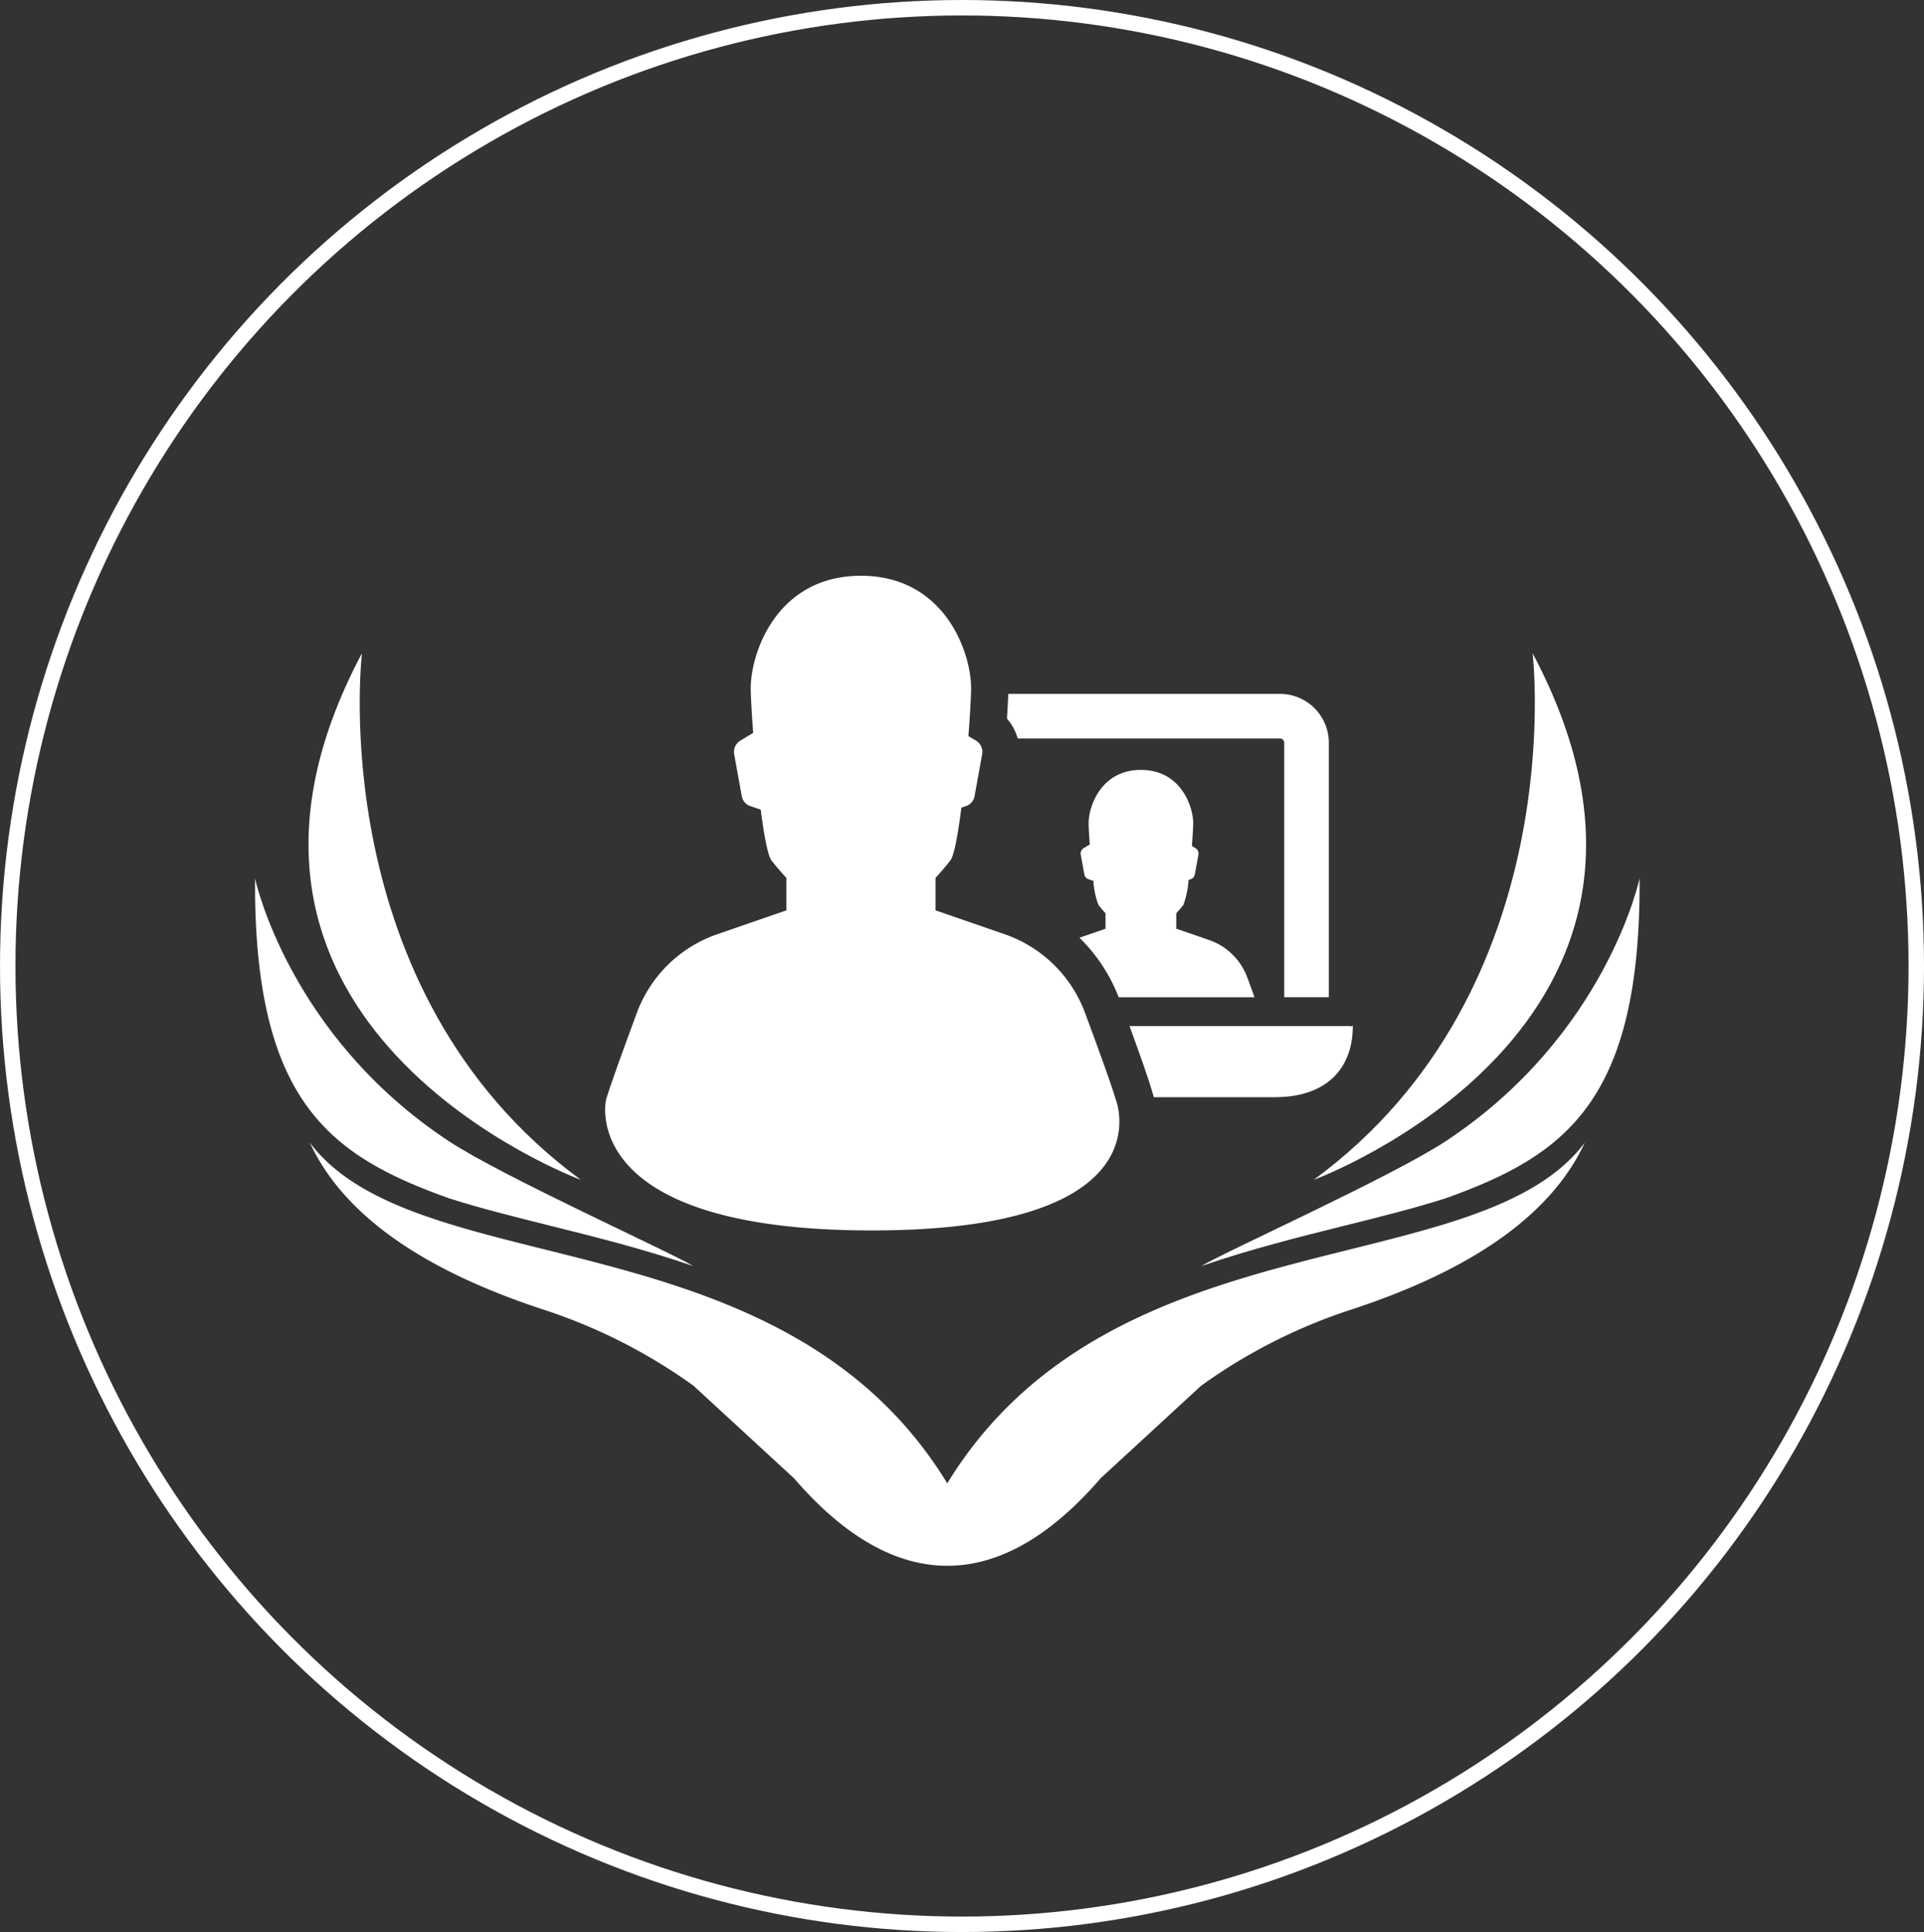
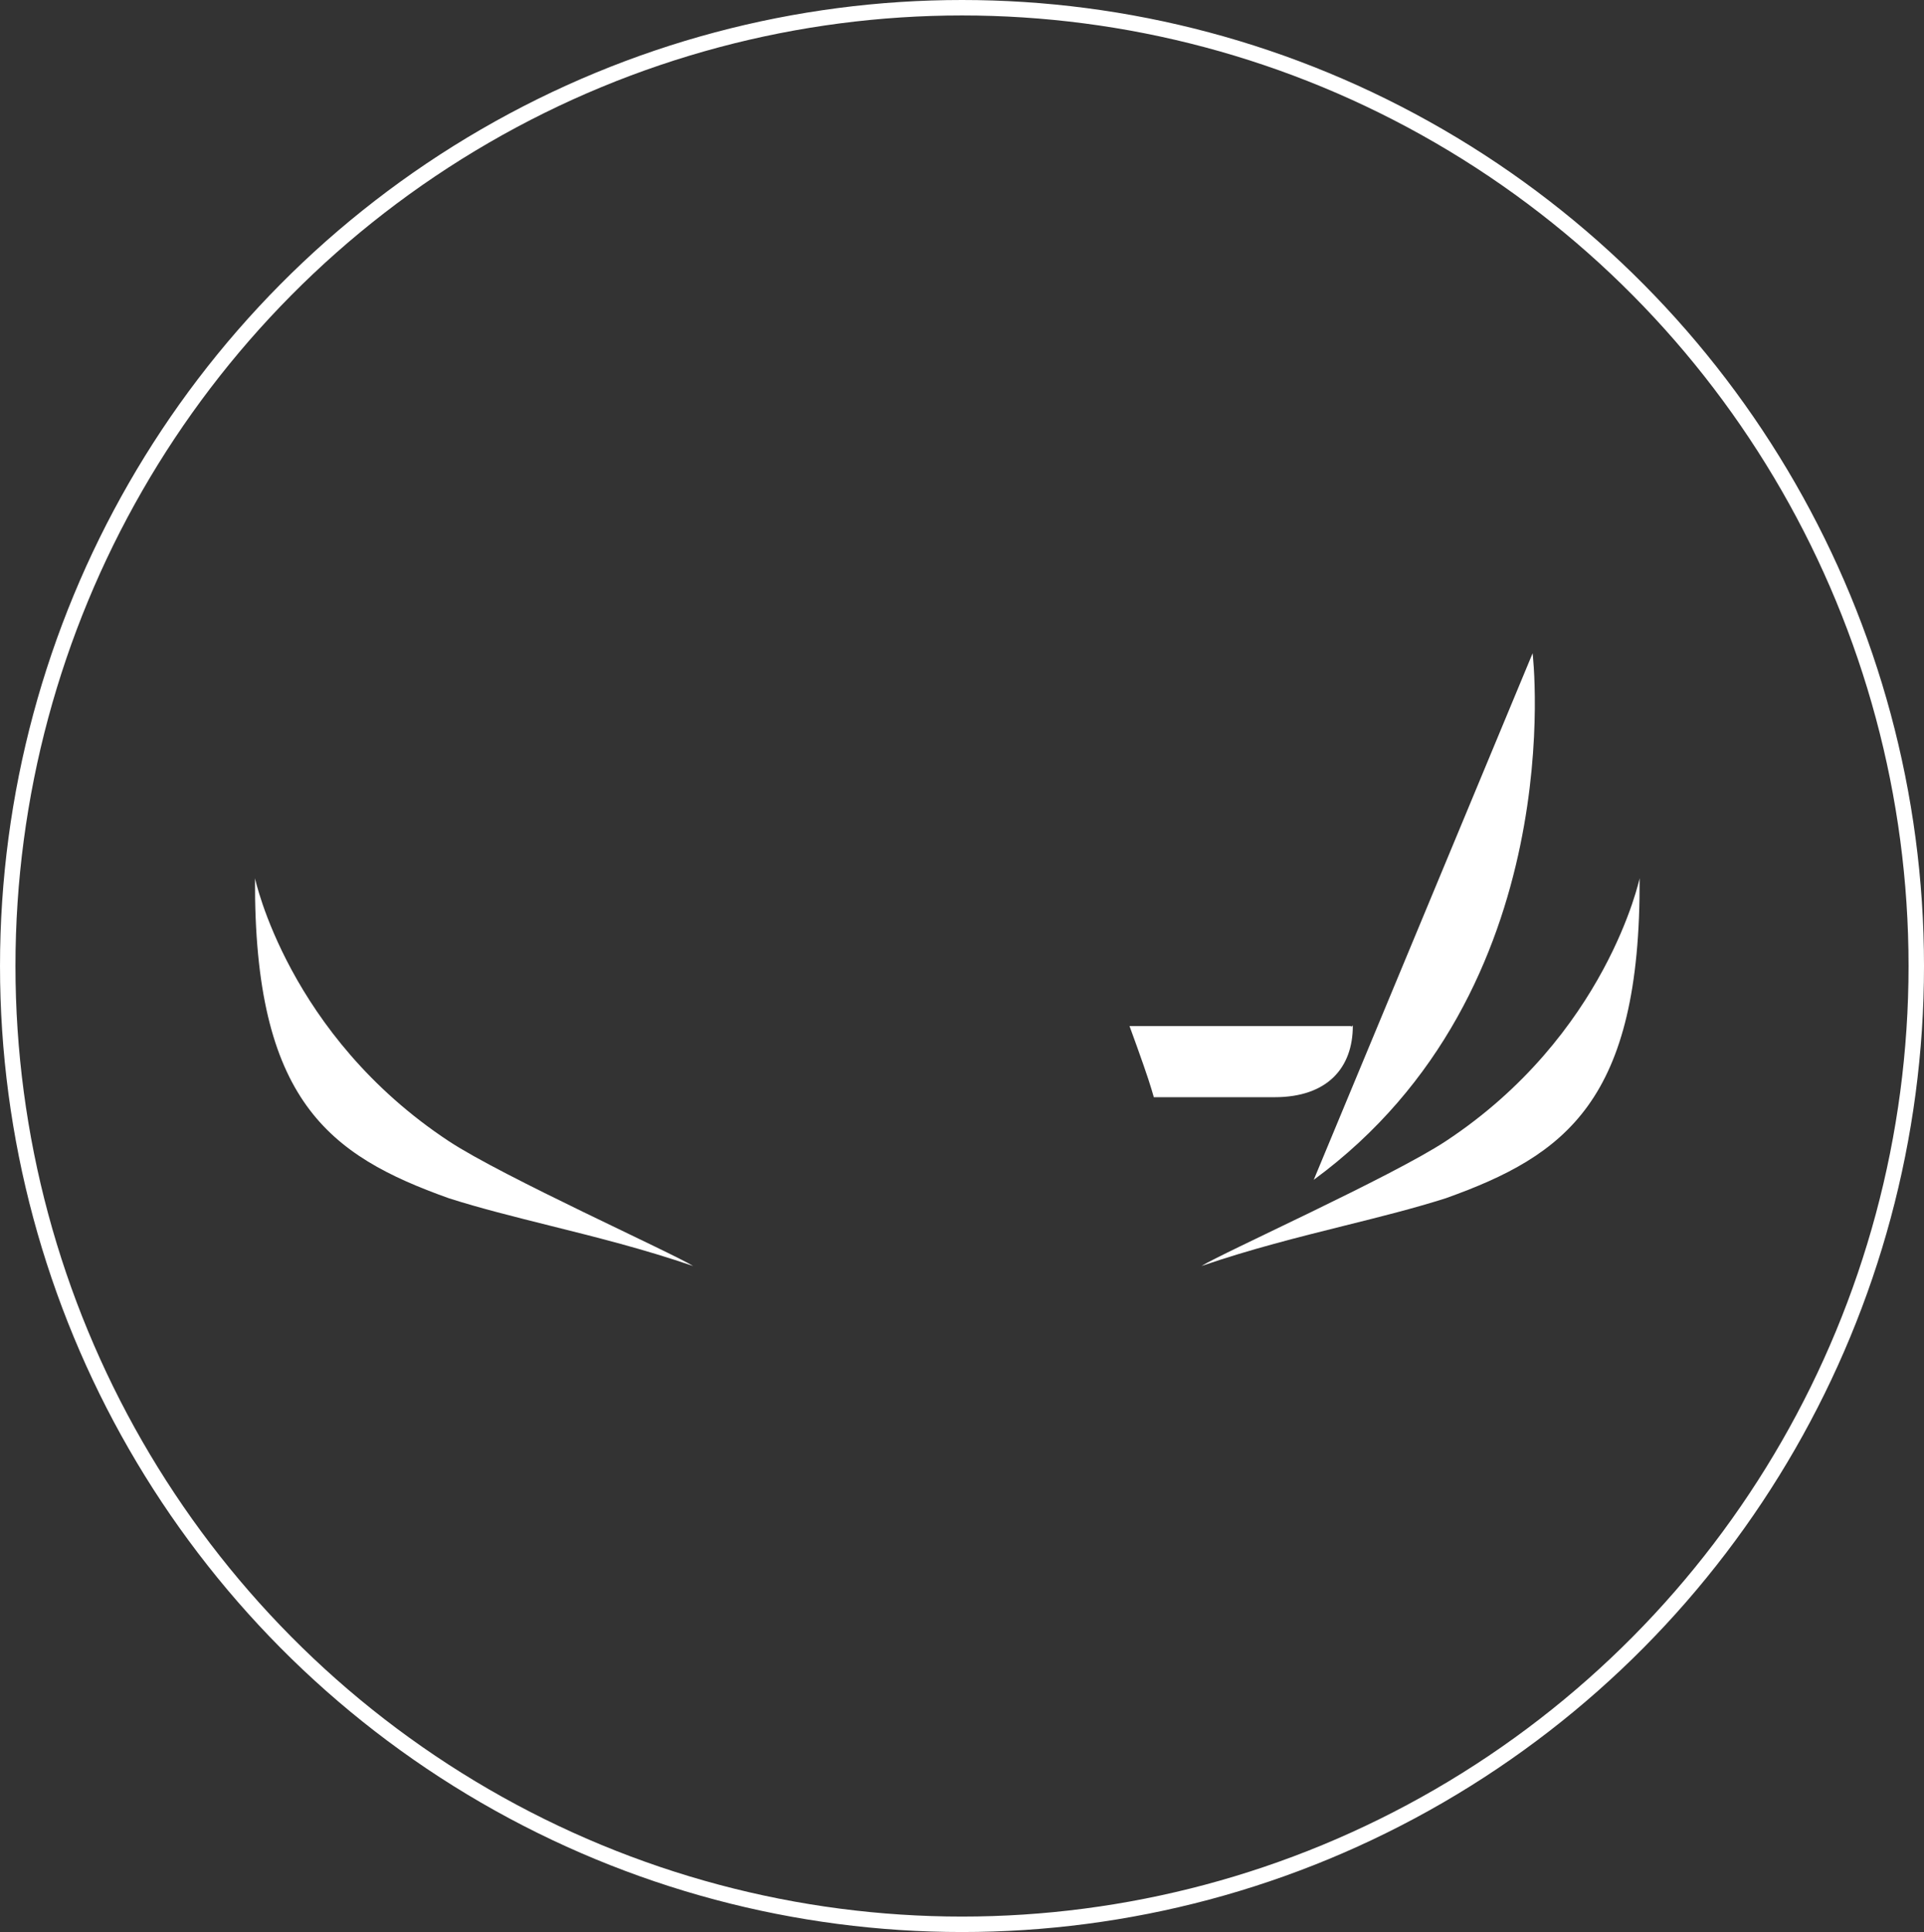
<svg xmlns="http://www.w3.org/2000/svg" width="249" height="250" viewBox="0 0 249 250">
  <rect x="0" y="0" width="249" height="250" fill="#333333" stroke="none" />
  <g id="_5" data-name="5" transform="translate(-647 -2168)">
    <g id="Group_464" data-name="Group 464" transform="translate(0.808 -51.682)">
      <g id="Ellipse_10" data-name="Ellipse 10" transform="translate(646.193 2219.682)" fill="none" stroke="#fff" stroke-width="2">
        <ellipse cx="124.5" cy="125" rx="124.5" ry="125" stroke="none" />
        <ellipse cx="124.5" cy="125" rx="123.5" ry="124" fill="none" />
      </g>
    </g>
    <g id="Group_518" data-name="Group 518" transform="translate(-1604.595 2132.924)">
-       <path id="Path_638" data-name="Path 638" d="M2377.544,261.679c-21.313-34.882-68.585-25.62-82.5-44.086,3.726,8.021,12.412,15.768,30.274,21.618a70.529,70.529,0,0,1,19.395,9.848l13,11.97c13.012,15.089,26.655,15.089,39.668,0l13-11.97a70.536,70.536,0,0,1,19.395-9.848c17.862-5.85,26.549-13.6,30.274-21.618C2446.13,236.06,2398.858,226.8,2377.544,261.679Z" transform="translate(-3.353 -34.661)" fill="#fff" />
      <path id="Path_639" data-name="Path 639" d="M2496.6,208.615c15.462-5.529,25.222-12.592,25.067-41.4,0,0-4.277,20.3-25.1,34.03-6.956,4.587-29.06,14.527-31.6,16.145,6.3-2.17,12.594-3.742,18.435-5.2C2488.108,211.019,2492.578,209.9,2496.6,208.615Z" transform="translate(-57.877 -18.496)" fill="#fff" />
      <path id="Path_640" data-name="Path 640" d="M2309.662,208.615c4.02,1.288,8.49,2.4,13.2,3.579,5.841,1.457,12.14,3.029,18.435,5.2-2.542-1.618-24.645-11.558-31.6-16.145-20.823-13.732-25.1-34.03-25.1-34.03C2284.44,196.023,2294.2,203.086,2309.662,208.615Z" transform="translate(0 -18.496)" fill="#fff" />
-       <path id="Path_641" data-name="Path 641" d="M2514.686,124.346s5.178,43.56-28.327,68.135C2486.359,192.481,2540.35,172.633,2514.686,124.346Z" transform="translate(-64.743 -4.739)" fill="#fff" />
-       <path id="Path_642" data-name="Path 642" d="M2330.04,192.481c-33.505-24.575-28.328-68.135-28.328-68.135C2276.05,172.633,2330.04,192.481,2330.04,192.481Z" transform="translate(-3.273 -4.739)" fill="#fff" />
+       <path id="Path_641" data-name="Path 641" d="M2514.686,124.346s5.178,43.56-28.327,68.135Z" transform="translate(-64.743 -4.739)" fill="#fff" />
      <g id="Group_516" data-name="Group 516" transform="translate(2329.924 109.576)">
-         <path id="Path_643" data-name="Path 643" d="M2417.426,177.391c-.6-2.042-2.392-6.96-4-11.277a17.013,17.013,0,0,0-10.394-10.15l-8.946-3.091v-4.2c.892-.971,1.575-1.808,1.923-2.256.494-.637.991-3.413,1.423-6.831l.634-.217a1.658,1.658,0,0,0,1.076-1.285l.977-5.384a1.717,1.717,0,0,0-.775-1.777l-1-.6c.193-2.513.32-4.706.348-5.975.1-4.56-3.253-14.768-14.259-14.768s-14.36,10.208-14.259,14.768c.026,1.2.141,3.223.316,5.561l-1.681,1.015a1.717,1.717,0,0,0-.776,1.777l.978,5.384a1.657,1.657,0,0,0,1.076,1.285l1.381.473c.425,3.3.911,5.953,1.392,6.575.348.448,1.031,1.285,1.923,2.256v4.2l-8.947,3.091a17.013,17.013,0,0,0-10.393,10.15c-1.6,4.317-3.394,9.235-4,11.277,0,0-3.894,16.9,34.406,16.9S2417.426,177.391,2417.426,177.391Z" transform="translate(-2351.343 -109.576)" fill="#fff" />
        <path id="Path_644" data-name="Path 644" d="M2479.889,195.34h-28.636c1.463,4,2.424,6.759,2.846,8.184l.3,1.025h15.639c6.864,0,10.115-3.851,10.115-9.21C2480.156,195.106,2480.064,195.55,2479.889,195.34Z" transform="translate(-2383.403 -137.074)" fill="#fff" />
-         <path id="Path_645" data-name="Path 645" d="M2463.294,132.082h-35.232c-.026.845-.082,1.933-.163,3.2a6.572,6.572,0,0,1,1.384,2.573h34.011a.575.575,0,0,1,.487.622V171.33h5.773V138.477A6.335,6.335,0,0,0,2463.294,132.082Z" transform="translate(-2375.909 -116.798)" fill="#fff" />
        <g id="Group_515" data-name="Group 515" transform="translate(61.375 25.125)">
          <g id="Group_514" data-name="Group 514">
-             <path id="Path_646" data-name="Path 646" d="M2463.424,173.4a8.071,8.071,0,0,0-4.932-4.816l-4.245-1.466v-2c.423-.461.748-.858.913-1.071a11.313,11.313,0,0,0,.675-3.241l.3-.1a.788.788,0,0,0,.511-.61l.463-2.555a.816.816,0,0,0-.367-.843l-.473-.285c.092-1.193.152-2.233.165-2.835.048-2.164-1.543-7.007-6.766-7.007s-6.814,4.843-6.766,7.007c.012.57.067,1.529.15,2.639l-.8.482a.814.814,0,0,0-.368.843l.464,2.555a.786.786,0,0,0,.511.61l.655.224a10.72,10.72,0,0,0,.661,3.119c.165.213.489.61.913,1.071v2l-3.373,1.165a21.763,21.763,0,0,1,5.076,7.7h17.576C2464.071,175.147,2463.739,174.248,2463.424,173.4Z" transform="translate(-2441.718 -146.572)" fill="#fff" />
-           </g>
+             </g>
        </g>
      </g>
    </g>
  </g>
</svg>